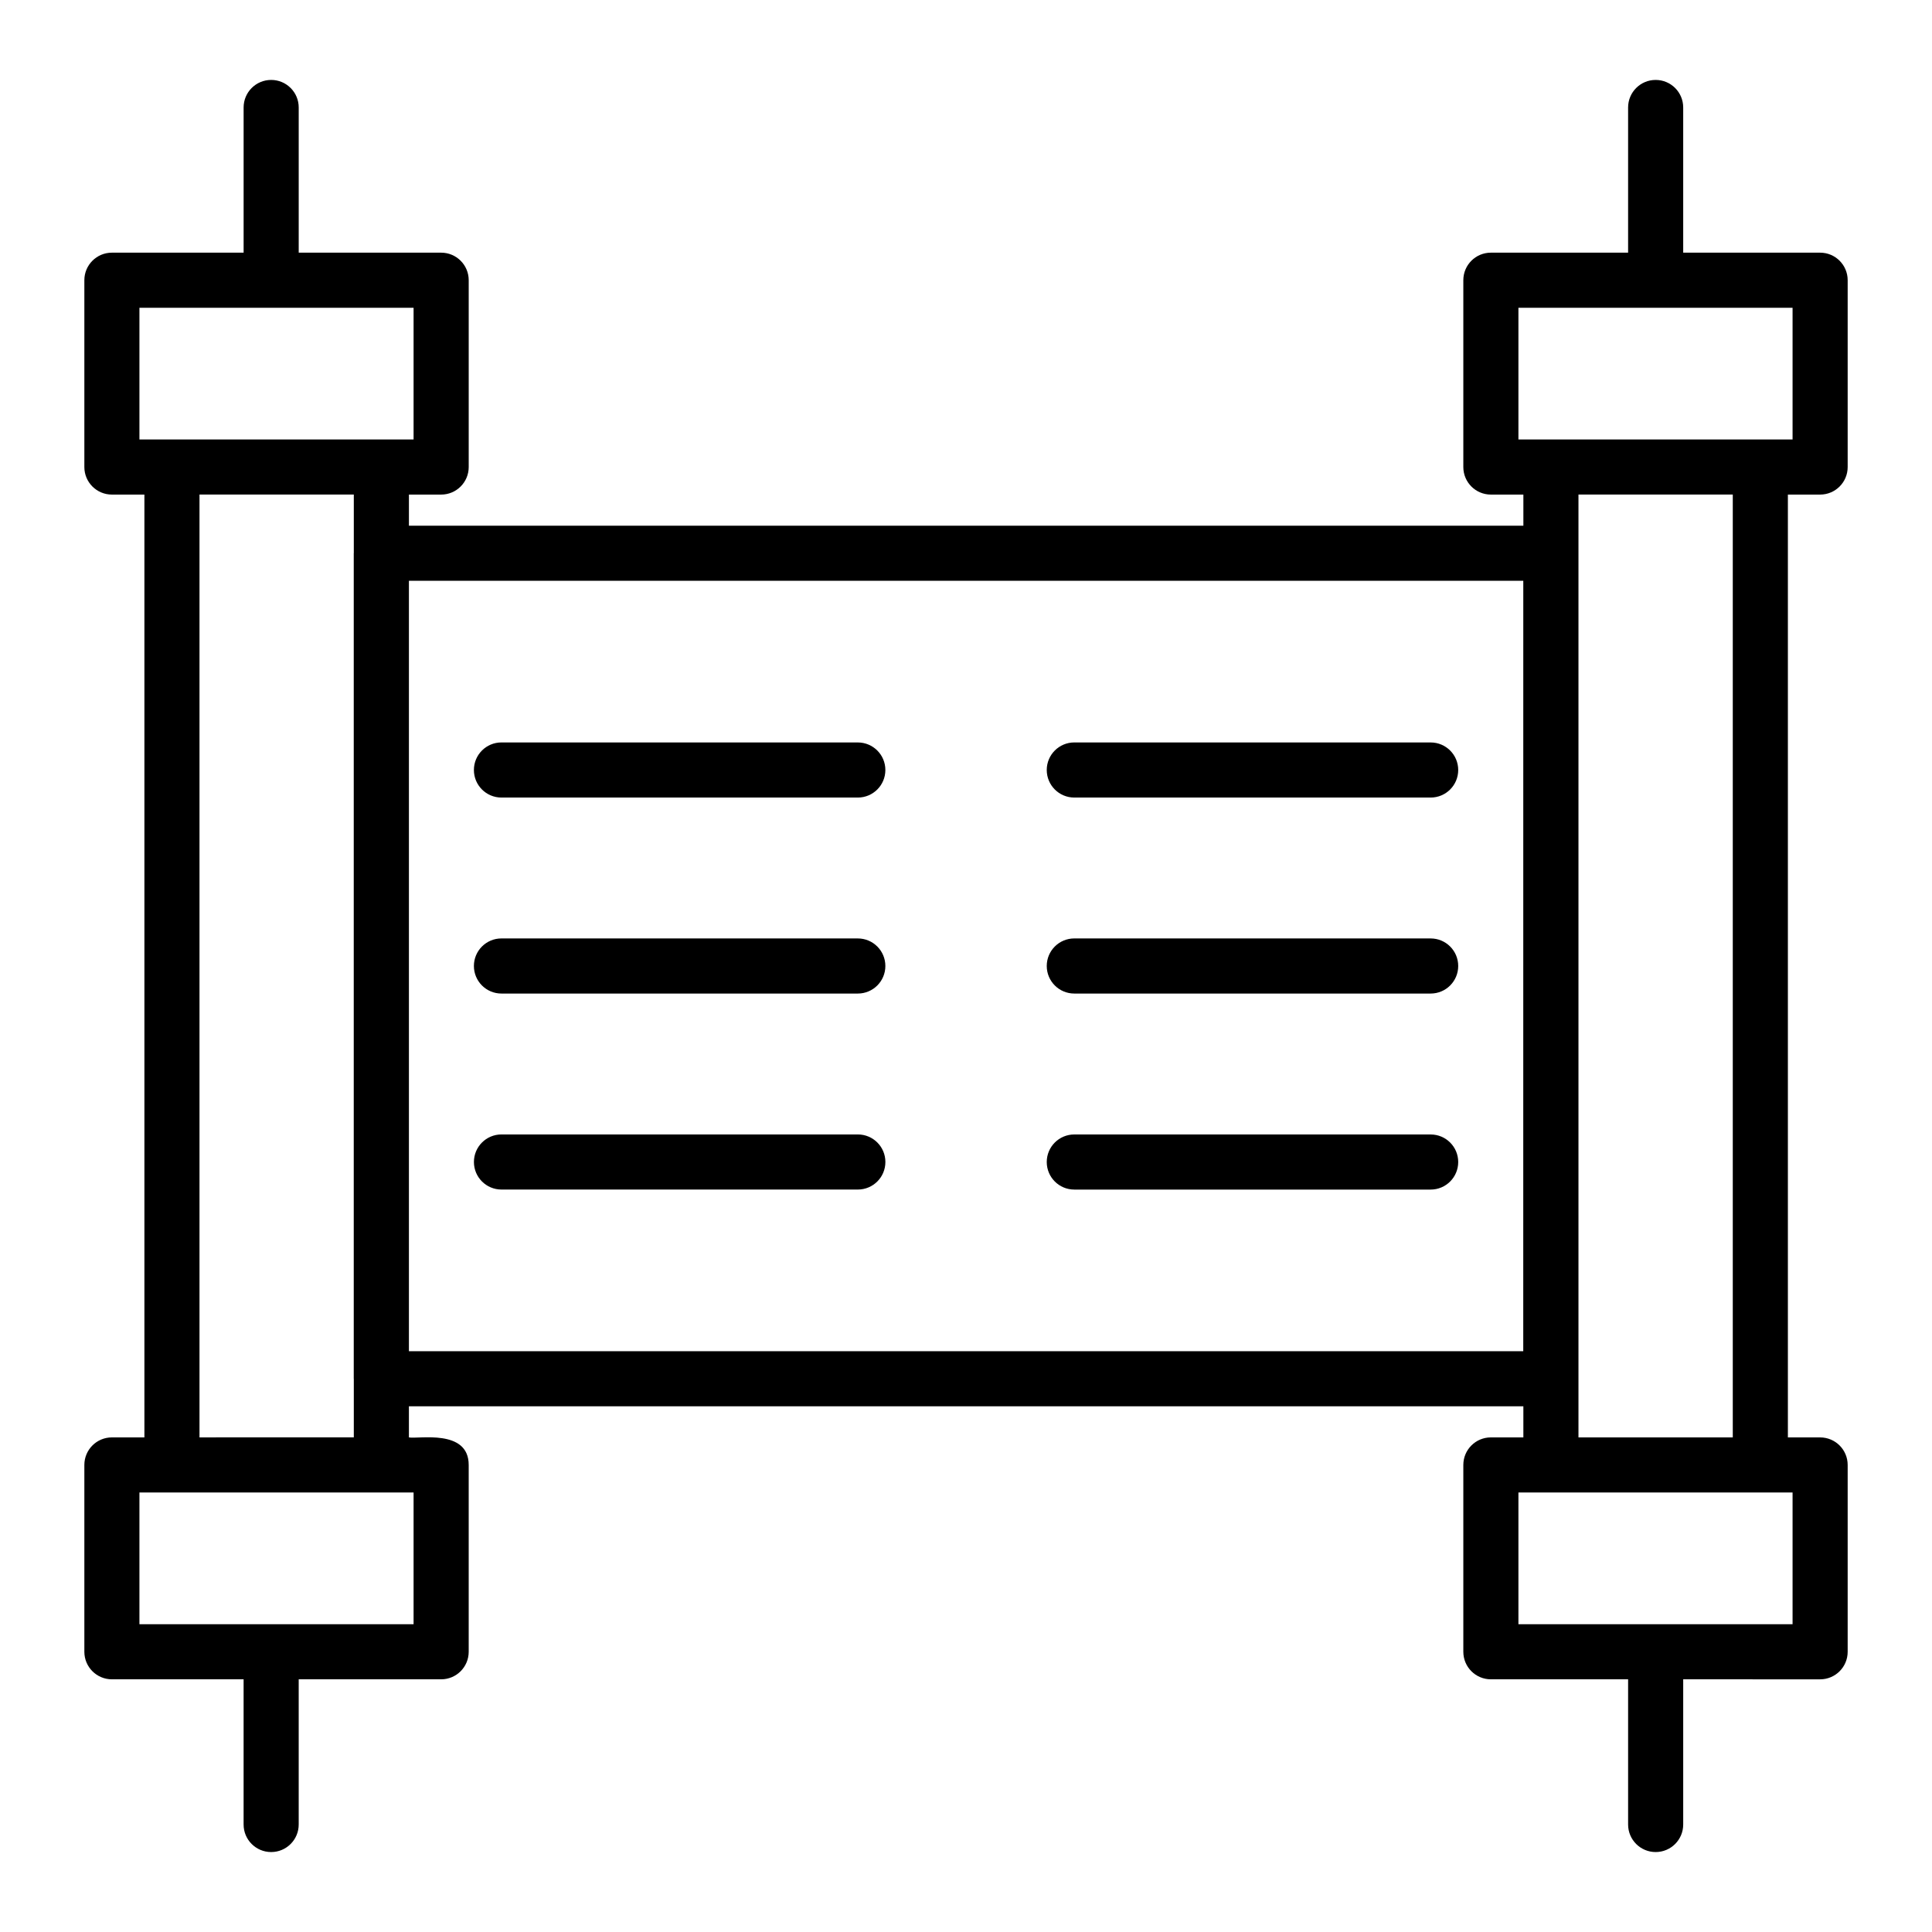
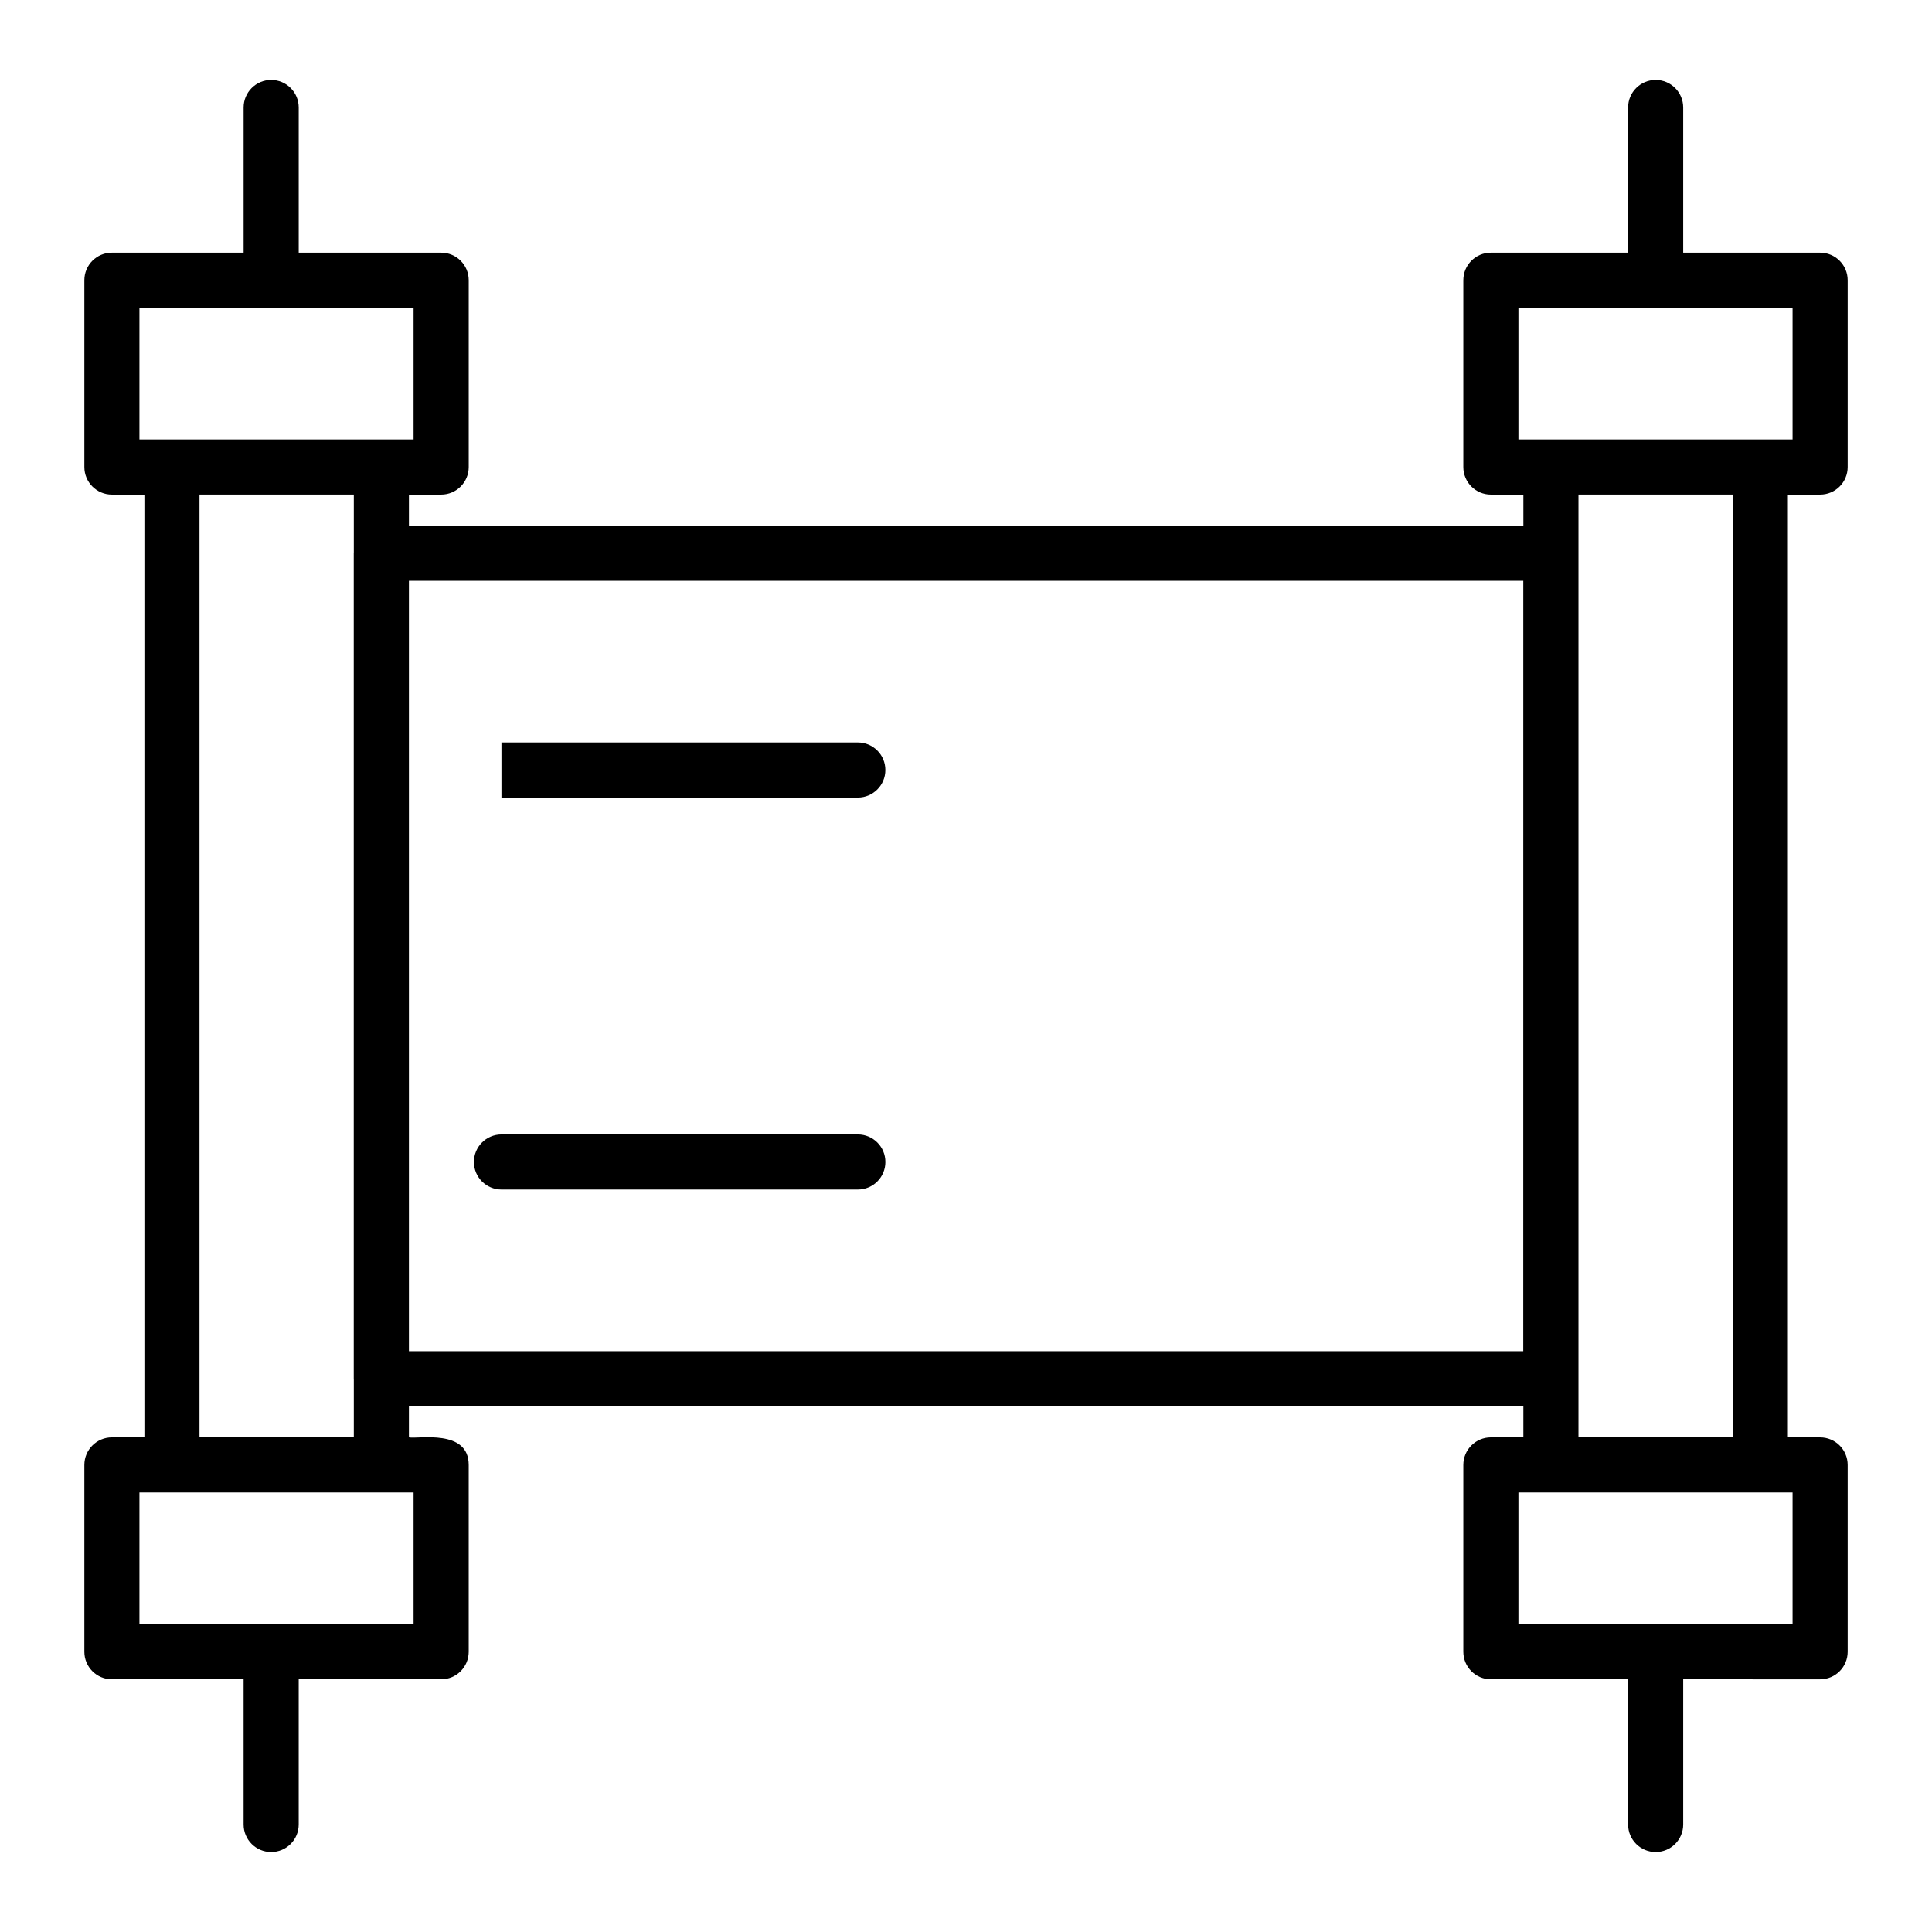
<svg xmlns="http://www.w3.org/2000/svg" fill="#000000" width="800px" height="800px" version="1.1" viewBox="144 144 512 512">
  <g>
-     <path d="m276.89 355.36h94.441c4.035 0 7.301-3.266 7.301-7.301s-3.266-7.301-7.301-7.301l-94.441-0.004c-4.035 0-7.301 3.266-7.301 7.301 0 4.039 3.266 7.305 7.301 7.305z" />
-     <path d="m276.89 407.3h94.441c4.035 0 7.301-3.266 7.301-7.301s-3.266-7.301-7.301-7.301l-94.441-0.004c-4.035 0-7.301 3.266-7.301 7.301 0 4.039 3.266 7.305 7.301 7.305z" />
+     <path d="m276.89 355.36h94.441c4.035 0 7.301-3.266 7.301-7.301s-3.266-7.301-7.301-7.301l-94.441-0.004z" />
    <path d="m371.34 444.64h-94.445c-4.035 0-7.301 3.266-7.301 7.301 0 4.035 3.266 7.301 7.301 7.301h94.441c4.035 0 7.301-3.266 7.301-7.301 0.004-4.035-3.262-7.301-7.297-7.301z" />
-     <path d="m428.7 355.36h94.441c4.035 0 7.301-3.266 7.301-7.301s-3.266-7.301-7.301-7.301l-94.441-0.004c-4.035 0-7.301 3.266-7.301 7.301 0 4.039 3.266 7.305 7.301 7.305z" />
-     <path d="m428.7 407.3h94.441c4.035 0 7.301-3.266 7.301-7.301s-3.266-7.301-7.301-7.301l-94.441-0.004c-4.035 0-7.301 3.266-7.301 7.301 0 4.039 3.266 7.305 7.301 7.305z" />
-     <path d="m428.7 459.25h94.441c4.035 0 7.301-3.266 7.301-7.301 0-4.035-3.266-7.301-7.301-7.301l-94.441-0.004c-4.035 0-7.301 3.266-7.301 7.301 0 4.039 3.266 7.305 7.301 7.305z" />
    <path d="m626.35 210.96h-36.285v-38.477c0-4.035-3.266-7.301-7.301-7.301-4.035 0-7.301 3.266-7.301 7.301v38.477h-36.367c-4.035 0-7.301 3.266-7.301 7.301v49.508c0 4.035 3.266 7.301 7.301 7.301h8.613v8.25h-295.34v-8.25h8.543c4.035 0 7.301-3.266 7.301-7.301v-49.508c0-4.035-3.266-7.301-7.301-7.301h-37.75v-38.477c0-4.035-3.266-7.301-7.301-7.301-4.035 0-7.301 3.266-7.301 7.301v38.477h-34.906c-4.035 0-7.301 3.266-7.301 7.301v49.508c0 4.035 3.266 7.301 7.301 7.301h8.613v249.86l-8.613-0.004c-4.035 0-7.301 3.266-7.301 7.301v49.508c0 4.035 3.266 7.301 7.301 7.301h34.902v38.477c0 4.035 3.266 7.301 7.301 7.301 4.035 0 7.301-3.266 7.301-7.301v-38.477h37.75c4.035 0 7.301-3.266 7.301-7.301v-49.508c0-9.652-13.418-6.801-15.844-7.301v-8.242h295.34v8.242h-8.609c-4.035 0-7.301 3.266-7.301 7.301v49.508c0 4.035 3.266 7.301 7.301 7.301h36.367v38.477c0 4.035 3.266 7.301 7.301 7.301 4.035 0 7.301-3.266 7.301-7.301v-38.477l36.285 0.004c4.035 0 7.301-3.266 7.301-7.301v-49.508c0-4.035-3.266-7.301-7.301-7.301h-8.543v-249.86h8.543c4.035 0 7.301-3.266 7.301-7.301v-49.508c0-4.035-3.266-7.301-7.301-7.301zm-445.4 14.602h72.652v34.902h-72.652zm72.652 348.87h-72.652v-34.902h72.652zm-56.734-49.508v-249.86h40.895v15.48c0 0.023-0.016 0.047-0.016 0.07v218.76c0 0.023 0.016 0.047 0.016 0.07v15.473l-40.895 0.004zm350.81-22.844h-295.31v-204.16h295.32zm71.371 72.352h-72.652v-34.902h72.652zm-15.844-49.508h-40.895v-249.86h40.895zm15.844-264.46h-72.652v-34.902h72.652z" />
  </g>
</svg>